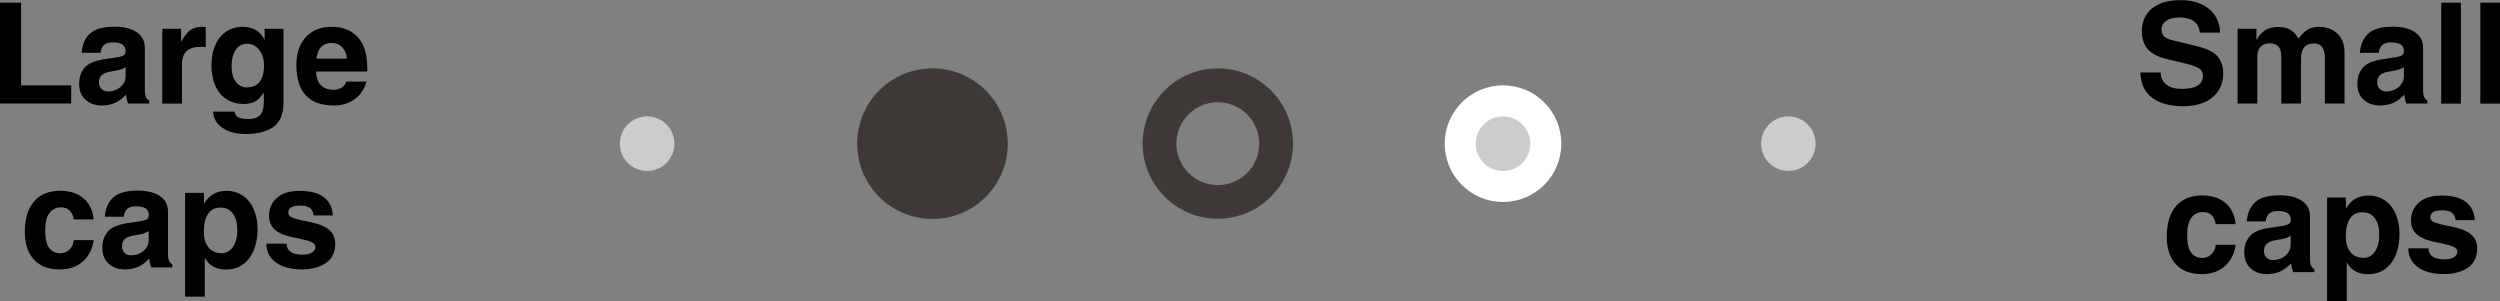
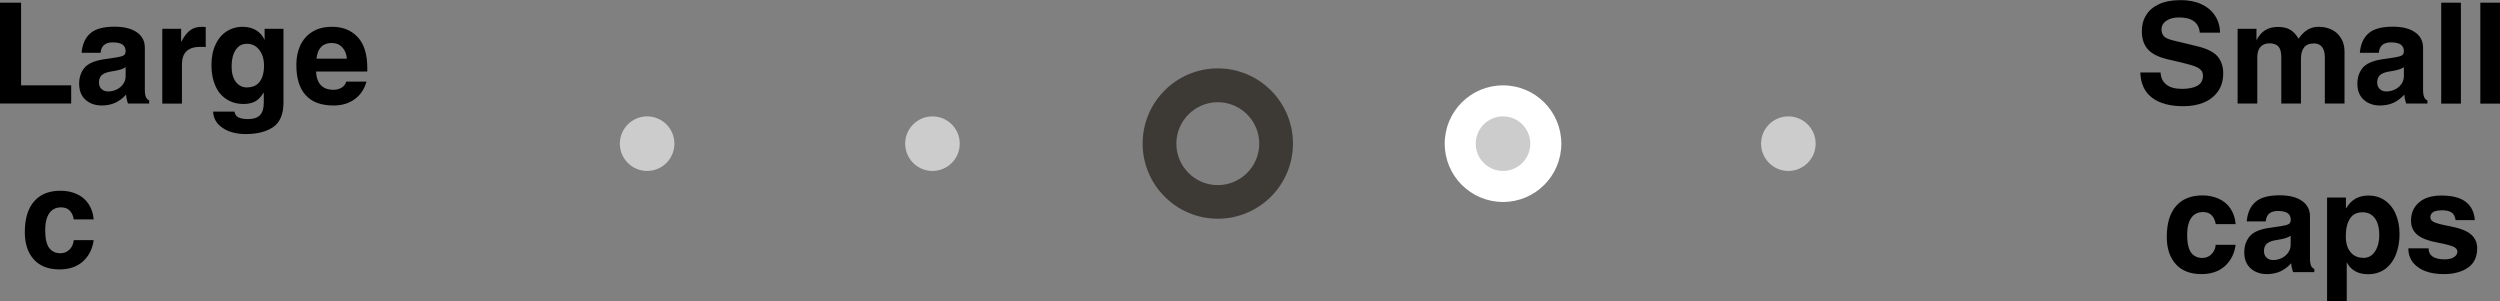
<svg xmlns="http://www.w3.org/2000/svg" id="Layer_2" viewBox="0 0 213.52 25.73">
  <rect x="0" y="0" width="213.52" height="25.73" fill="#808080" stroke="none" />
  <defs>
    <style>
      .cls-1 {
        fill: #fff;
      }

      .cls-2 {
        fill: #3d3935;
      }

      .cls-3 {
        fill: #ccc;
      }
    </style>
  </defs>
  <g id="Layer_1-2" data-name="Layer_1">
    <g>
      <g>
        <path d="M186.11,1.49c-.44,0-.8.09-1.08.28-.28.19-.42.44-.42.75,0,.23.07.42.2.57s.41.27.82.37l2.03.49c.83.2,1.41.49,1.73.86.32.38.49.86.49,1.44,0,.62-.15,1.14-.45,1.56-.3.42-.71.74-1.22.95-.51.21-1.09.31-1.74.31-1.14,0-2.02-.24-2.66-.72-.64-.48-.98-1.2-1.01-2.16h1.73c.02.44.18.78.49,1.03s.76.37,1.33.37,1.03-.09,1.34-.28c.31-.18.46-.46.46-.84,0-.24-.08-.43-.25-.56-.16-.14-.44-.26-.82-.37-.38-.11-1.02-.27-1.92-.47-.78-.18-1.35-.46-1.7-.84-.35-.38-.53-.91-.53-1.57,0-.51.12-.97.37-1.37.24-.4.61-.71,1.11-.94.5-.23,1.11-.34,1.84-.34.66,0,1.25.11,1.75.34.5.23.89.55,1.17.97.28.42.43.91.44,1.47h-1.73c-.08-.86-.67-1.3-1.76-1.3Z" />
        <path d="M196.32,3.31c.44-.68,1.01-1.02,1.7-1.02.45,0,.84.09,1.18.27.34.18.59.43.77.75.18.32.27.68.27,1.08v4.45h-1.68v-3.92c0-.42-.08-.72-.25-.92-.17-.2-.39-.29-.67-.29-.4,0-.69.12-.86.35-.18.24-.26.55-.26.94v3.84h-1.68v-3.96c0-.42-.08-.73-.25-.91-.16-.18-.42-.27-.76-.27s-.6.11-.78.32-.26.51-.26.88v3.94h-1.68V2.46h1.61v.94h.02c.38-.74.98-1.1,1.81-1.1.41,0,.75.07,1.02.22.27.15.52.41.76.8Z" />
        <path d="M207.32,8.59v.25h-1.81c-.1-.28-.15-.53-.16-.76-.3.33-.62.56-.95.71-.33.14-.7.22-1.12.22-.58,0-1.05-.17-1.41-.5s-.53-.79-.53-1.36c0-.54.15-.98.44-1.34.29-.36.81-.6,1.57-.73l1.2-.18c.3-.05.51-.11.61-.18.1-.07.15-.19.15-.36,0-.24-.09-.42-.26-.55-.17-.12-.45-.19-.85-.19-.63,0-.98.3-1.03.89h-1.62c.06-.73.31-1.28.74-1.66.43-.38,1.12-.57,2.07-.57.82,0,1.45.16,1.91.48.46.32.68.76.68,1.32v3.56c0,.3.03.51.09.65.06.14.15.23.28.28ZM205.31,6.53v-.79c-.14.09-.3.16-.47.21-.17.05-.41.1-.73.15-.36.05-.63.15-.81.29-.18.15-.27.37-.27.65,0,.23.07.42.22.56.14.14.33.21.56.21.25,0,.49-.05.72-.16s.42-.26.56-.46c.14-.2.22-.42.22-.67Z" />
        <path d="M208.5,8.84V.23h1.68v8.62h-1.68Z" />
        <path d="M211.84,8.84V.23h1.68v8.62h-1.68Z" />
        <path d="M188.17,18.11c-.45,0-.79.17-1.02.5s-.35.82-.35,1.44c0,.73.12,1.24.35,1.54s.55.44.95.44c.31,0,.57-.11.78-.32s.33-.48.36-.8h1.7c-.1.74-.4,1.34-.9,1.8s-1.17.7-2.02.7c-.96,0-1.69-.29-2.2-.86s-.76-1.35-.76-2.32c0-1.14.26-2.02.79-2.63.53-.61,1.28-.91,2.27-.91.51,0,.98.1,1.39.29.42.19.75.47,1,.85s.39.81.43,1.31h-1.7c-.05-.31-.16-.56-.34-.75-.18-.19-.43-.28-.74-.28Z" />
        <path d="M197.66,22.99v.25h-1.81c-.1-.28-.15-.53-.16-.76-.3.33-.62.56-.95.71-.33.14-.7.22-1.12.22-.58,0-1.05-.17-1.41-.5s-.53-.79-.53-1.36c0-.54.15-.98.44-1.34.29-.36.81-.6,1.57-.73l1.2-.18c.3-.05.51-.11.61-.18.1-.07.15-.19.15-.36,0-.24-.09-.42-.26-.55-.17-.12-.45-.19-.85-.19-.63,0-.98.3-1.03.89h-1.62c.06-.73.31-1.28.74-1.66.43-.38,1.12-.57,2.07-.57.82,0,1.45.16,1.91.48.46.32.68.76.68,1.32v3.56c0,.3.03.51.09.65.06.14.15.23.28.28ZM195.64,20.93v-.79c-.14.09-.3.16-.47.21-.17.05-.41.1-.73.15-.36.05-.63.15-.81.29-.18.15-.27.37-.27.65,0,.23.07.42.22.56.14.14.33.21.56.21.25,0,.49-.05.72-.16s.42-.26.56-.46c.14-.2.22-.42.22-.67Z" />
        <path d="M204.94,19.98c0,.66-.11,1.26-.32,1.78-.21.52-.52.93-.92,1.22s-.89.44-1.45.44c-.84,0-1.44-.33-1.8-.98h-.02v3.3h-1.68v-8.87h1.61v.92h.02c.42-.73,1.06-1.09,1.91-1.09.51,0,.97.13,1.37.4.4.27.72.65.94,1.15.22.5.34,1.08.34,1.74ZM201.83,22.03c.44,0,.78-.19,1.02-.56.24-.37.36-.83.36-1.39,0-.61-.12-1.08-.37-1.43-.24-.34-.6-.52-1.07-.52s-.81.17-1.05.52c-.24.35-.37.86-.37,1.53,0,.58.13,1.03.4,1.35.26.32.62.49,1.08.49Z" />
        <path d="M211.37,18.8h-1.64c-.05-.31-.16-.53-.34-.65-.18-.12-.45-.19-.8-.19s-.59.05-.76.14c-.17.1-.26.26-.26.48,0,.18.13.32.38.42.26.1.67.21,1.24.31.88.17,1.5.4,1.85.71.35.3.53.7.53,1.18,0,.74-.26,1.3-.79,1.66-.52.36-1.21.55-2.05.55-.94,0-1.68-.2-2.22-.59s-.82-.93-.82-1.61h1.73c0,.62.46.94,1.38.94.33,0,.59-.06.79-.19s.29-.28.29-.47-.13-.34-.38-.44-.7-.22-1.35-.34c-.75-.14-1.31-.35-1.68-.65-.37-.3-.55-.71-.55-1.22,0-.64.23-1.16.68-1.55s1.09-.59,1.9-.59c.94,0,1.64.18,2.11.55.47.37.72.89.76,1.56Z" />
      </g>
      <g>
        <path d="M6.08,7.28v1.56H0V.23h1.8v7.06h4.28Z" />
        <path d="M12.74,8.59v.25h-1.81c-.1-.28-.15-.53-.16-.76-.3.33-.62.56-.95.71-.33.14-.7.22-1.12.22-.58,0-1.05-.17-1.41-.5s-.53-.79-.53-1.36c0-.54.15-.98.44-1.34.29-.36.81-.6,1.57-.73l1.2-.18c.3-.05.51-.11.61-.18.1-.07.15-.19.15-.36,0-.24-.09-.42-.26-.55-.17-.12-.45-.19-.85-.19-.63,0-.98.3-1.03.89h-1.62c.06-.73.31-1.28.74-1.66.43-.38,1.12-.57,2.07-.57.82,0,1.45.16,1.91.48.46.32.68.76.68,1.32v3.56c0,.3.03.51.09.65.06.14.15.23.28.28ZM10.73,6.53v-.79c-.14.09-.3.16-.47.21-.17.05-.41.1-.73.15-.36.05-.63.15-.81.29-.18.15-.27.37-.27.65,0,.23.07.42.22.56.14.14.33.21.56.21.25,0,.49-.05.72-.16s.42-.26.56-.46c.14-.2.22-.42.22-.67Z" />
        <path d="M17.57,2.32v1.7c-.13-.02-.28-.02-.46-.02-1.05,0-1.57.5-1.57,1.49v3.36h-1.68V2.46h1.61v1.1h.02c.24-.47.5-.8.77-.99s.6-.28.98-.28c.04,0,.15,0,.32.02Z" />
        <path d="M22.58,3.41h.02v-.95h1.61v6.29c0,.99-.29,1.69-.86,2.09-.58.4-1.36.61-2.35.61-.8,0-1.46-.17-1.98-.52s-.79-.81-.82-1.4h1.82c.05.24.16.41.35.5s.46.14.82.14c.46,0,.8-.11,1.02-.34.22-.23.32-.59.32-1.07v-.82l-.02-.02c-.22.35-.45.6-.71.74-.26.14-.59.22-.99.22-.55,0-1.04-.13-1.45-.4-.42-.26-.74-.64-.96-1.14s-.34-1.08-.34-1.76.11-1.26.34-1.75c.22-.5.54-.88.94-1.14.4-.26.86-.4,1.38-.4.45,0,.83.1,1.15.29.32.19.56.47.73.83ZM21.12,7.46c.46,0,.82-.16,1.06-.48.24-.32.37-.78.37-1.37,0-.54-.13-.99-.4-1.34-.26-.35-.62-.53-1.06-.53-.41,0-.73.17-.96.52-.23.34-.35.82-.35,1.42,0,.55.12.99.36,1.31.24.32.56.48.97.48Z" />
        <path d="M28.49,7.67c.25,0,.47-.06.68-.18.2-.12.34-.29.4-.52h1.73c-.18.65-.52,1.15-1.02,1.51-.5.36-1.09.53-1.79.53-1.06,0-1.85-.29-2.38-.88-.53-.58-.8-1.45-.8-2.6,0-.63.12-1.19.35-1.68.24-.49.58-.87,1.04-1.15.46-.28,1.01-.41,1.66-.41.91,0,1.64.29,2.19.88.55.58.82,1.47.82,2.65v.29h-4.38c.06,1.04.56,1.56,1.5,1.56ZM28.33,3.67c-.77,0-1.2.45-1.3,1.34h2.6c-.04-.42-.18-.74-.41-.98-.23-.24-.53-.36-.9-.36Z" />
        <path d="M5.23,17.71c-.45,0-.79.17-1.02.5s-.35.82-.35,1.44c0,.73.12,1.24.35,1.54s.55.44.95.44c.31,0,.57-.11.78-.32s.33-.48.36-.8h1.7c-.1.74-.4,1.34-.9,1.8s-1.17.7-2.02.7c-.96,0-1.69-.29-2.2-.86s-.76-1.35-.76-2.32c0-1.14.26-2.02.79-2.63.53-.61,1.28-.91,2.27-.91.51,0,.98.1,1.39.29.42.19.75.47,1,.85s.39.81.43,1.31h-1.7c-.05-.31-.16-.56-.34-.75-.18-.19-.43-.28-.74-.28Z" />
-         <path d="M14.72,22.59v.25h-1.81c-.1-.28-.15-.53-.16-.76-.3.33-.62.56-.95.71-.33.14-.7.22-1.12.22-.58,0-1.05-.17-1.41-.5s-.53-.79-.53-1.36c0-.54.15-.98.44-1.34.29-.36.81-.6,1.57-.73l1.2-.18c.3-.05.51-.11.61-.18.1-.07.15-.19.15-.36,0-.24-.09-.42-.26-.55-.17-.12-.45-.19-.85-.19-.63,0-.98.3-1.03.89h-1.62c.06-.73.31-1.28.74-1.66.43-.38,1.12-.57,2.07-.57.82,0,1.45.16,1.91.48.46.32.68.76.68,1.32v3.56c0,.3.03.51.09.65.06.14.15.23.28.28ZM12.7,20.53v-.79c-.14.09-.3.16-.47.21-.17.05-.41.1-.73.15-.36.05-.63.15-.81.29-.18.15-.27.37-.27.65,0,.23.07.42.22.56.14.14.33.21.56.21.25,0,.49-.05.72-.16s.42-.26.56-.46c.14-.2.22-.42.22-.67Z" />
-         <path d="M22,19.58c0,.66-.11,1.26-.32,1.78-.21.52-.52.93-.92,1.22s-.89.44-1.45.44c-.84,0-1.44-.33-1.8-.98h-.02v3.3h-1.68v-8.87h1.61v.92h.02c.42-.73,1.06-1.09,1.91-1.09.51,0,.97.13,1.37.4.4.27.72.65.94,1.15.22.5.34,1.08.34,1.74ZM18.89,21.63c.44,0,.78-.19,1.02-.56.24-.37.36-.83.36-1.39,0-.61-.12-1.08-.37-1.43-.24-.34-.6-.52-1.07-.52s-.81.17-1.05.52c-.24.35-.37.86-.37,1.53,0,.58.13,1.03.4,1.35.26.32.62.49,1.08.49Z" />
-         <path d="M28.43,18.4h-1.64c-.05-.31-.16-.53-.34-.65-.18-.12-.45-.19-.8-.19s-.59.05-.76.14c-.17.1-.26.26-.26.48,0,.18.13.32.38.42.26.1.67.21,1.24.31.88.17,1.5.4,1.85.71.35.3.53.7.53,1.18,0,.74-.26,1.3-.79,1.66-.52.36-1.21.55-2.05.55-.94,0-1.68-.2-2.22-.59s-.82-.93-.82-1.61h1.73c0,.62.46.94,1.38.94.33,0,.59-.06.79-.19s.29-.28.29-.47-.13-.34-.38-.44-.7-.22-1.35-.34c-.75-.14-1.31-.35-1.68-.65-.37-.3-.55-.71-.55-1.22,0-.64.23-1.16.68-1.55s1.09-.59,1.9-.59c.94,0,1.64.18,2.11.55.47.37.72.89.76,1.56Z" />
      </g>
      <circle class="cls-3" cx="55.27" cy="12.27" r="2.33" />
      <circle class="cls-3" cx="79.64" cy="12.27" r="2.33" />
      <circle class="cls-3" cx="128.37" cy="12.27" r="2.33" />
      <circle class="cls-3" cx="152.74" cy="12.27" r="2.33" />
-       <circle class="cls-2" cx="79.64" cy="12.27" r="6.43" />
      <g>
        <circle class="cls-1" cx="128.37" cy="12.27" r="4.98" />
        <path class="cls-2" d="M104.01,18.68c-3.54,0-6.42-2.88-6.42-6.42s2.88-6.42,6.42-6.42,6.42,2.88,6.42,6.42-2.88,6.42-6.42,6.42ZM104.01,8.73c-1.95,0-3.54,1.59-3.54,3.54s1.59,3.54,3.54,3.54,3.54-1.59,3.54-3.54-1.59-3.54-3.54-3.54Z" />
      </g>
      <circle class="cls-3" cx="128.37" cy="12.27" r="2.33" />
    </g>
  </g>
</svg>